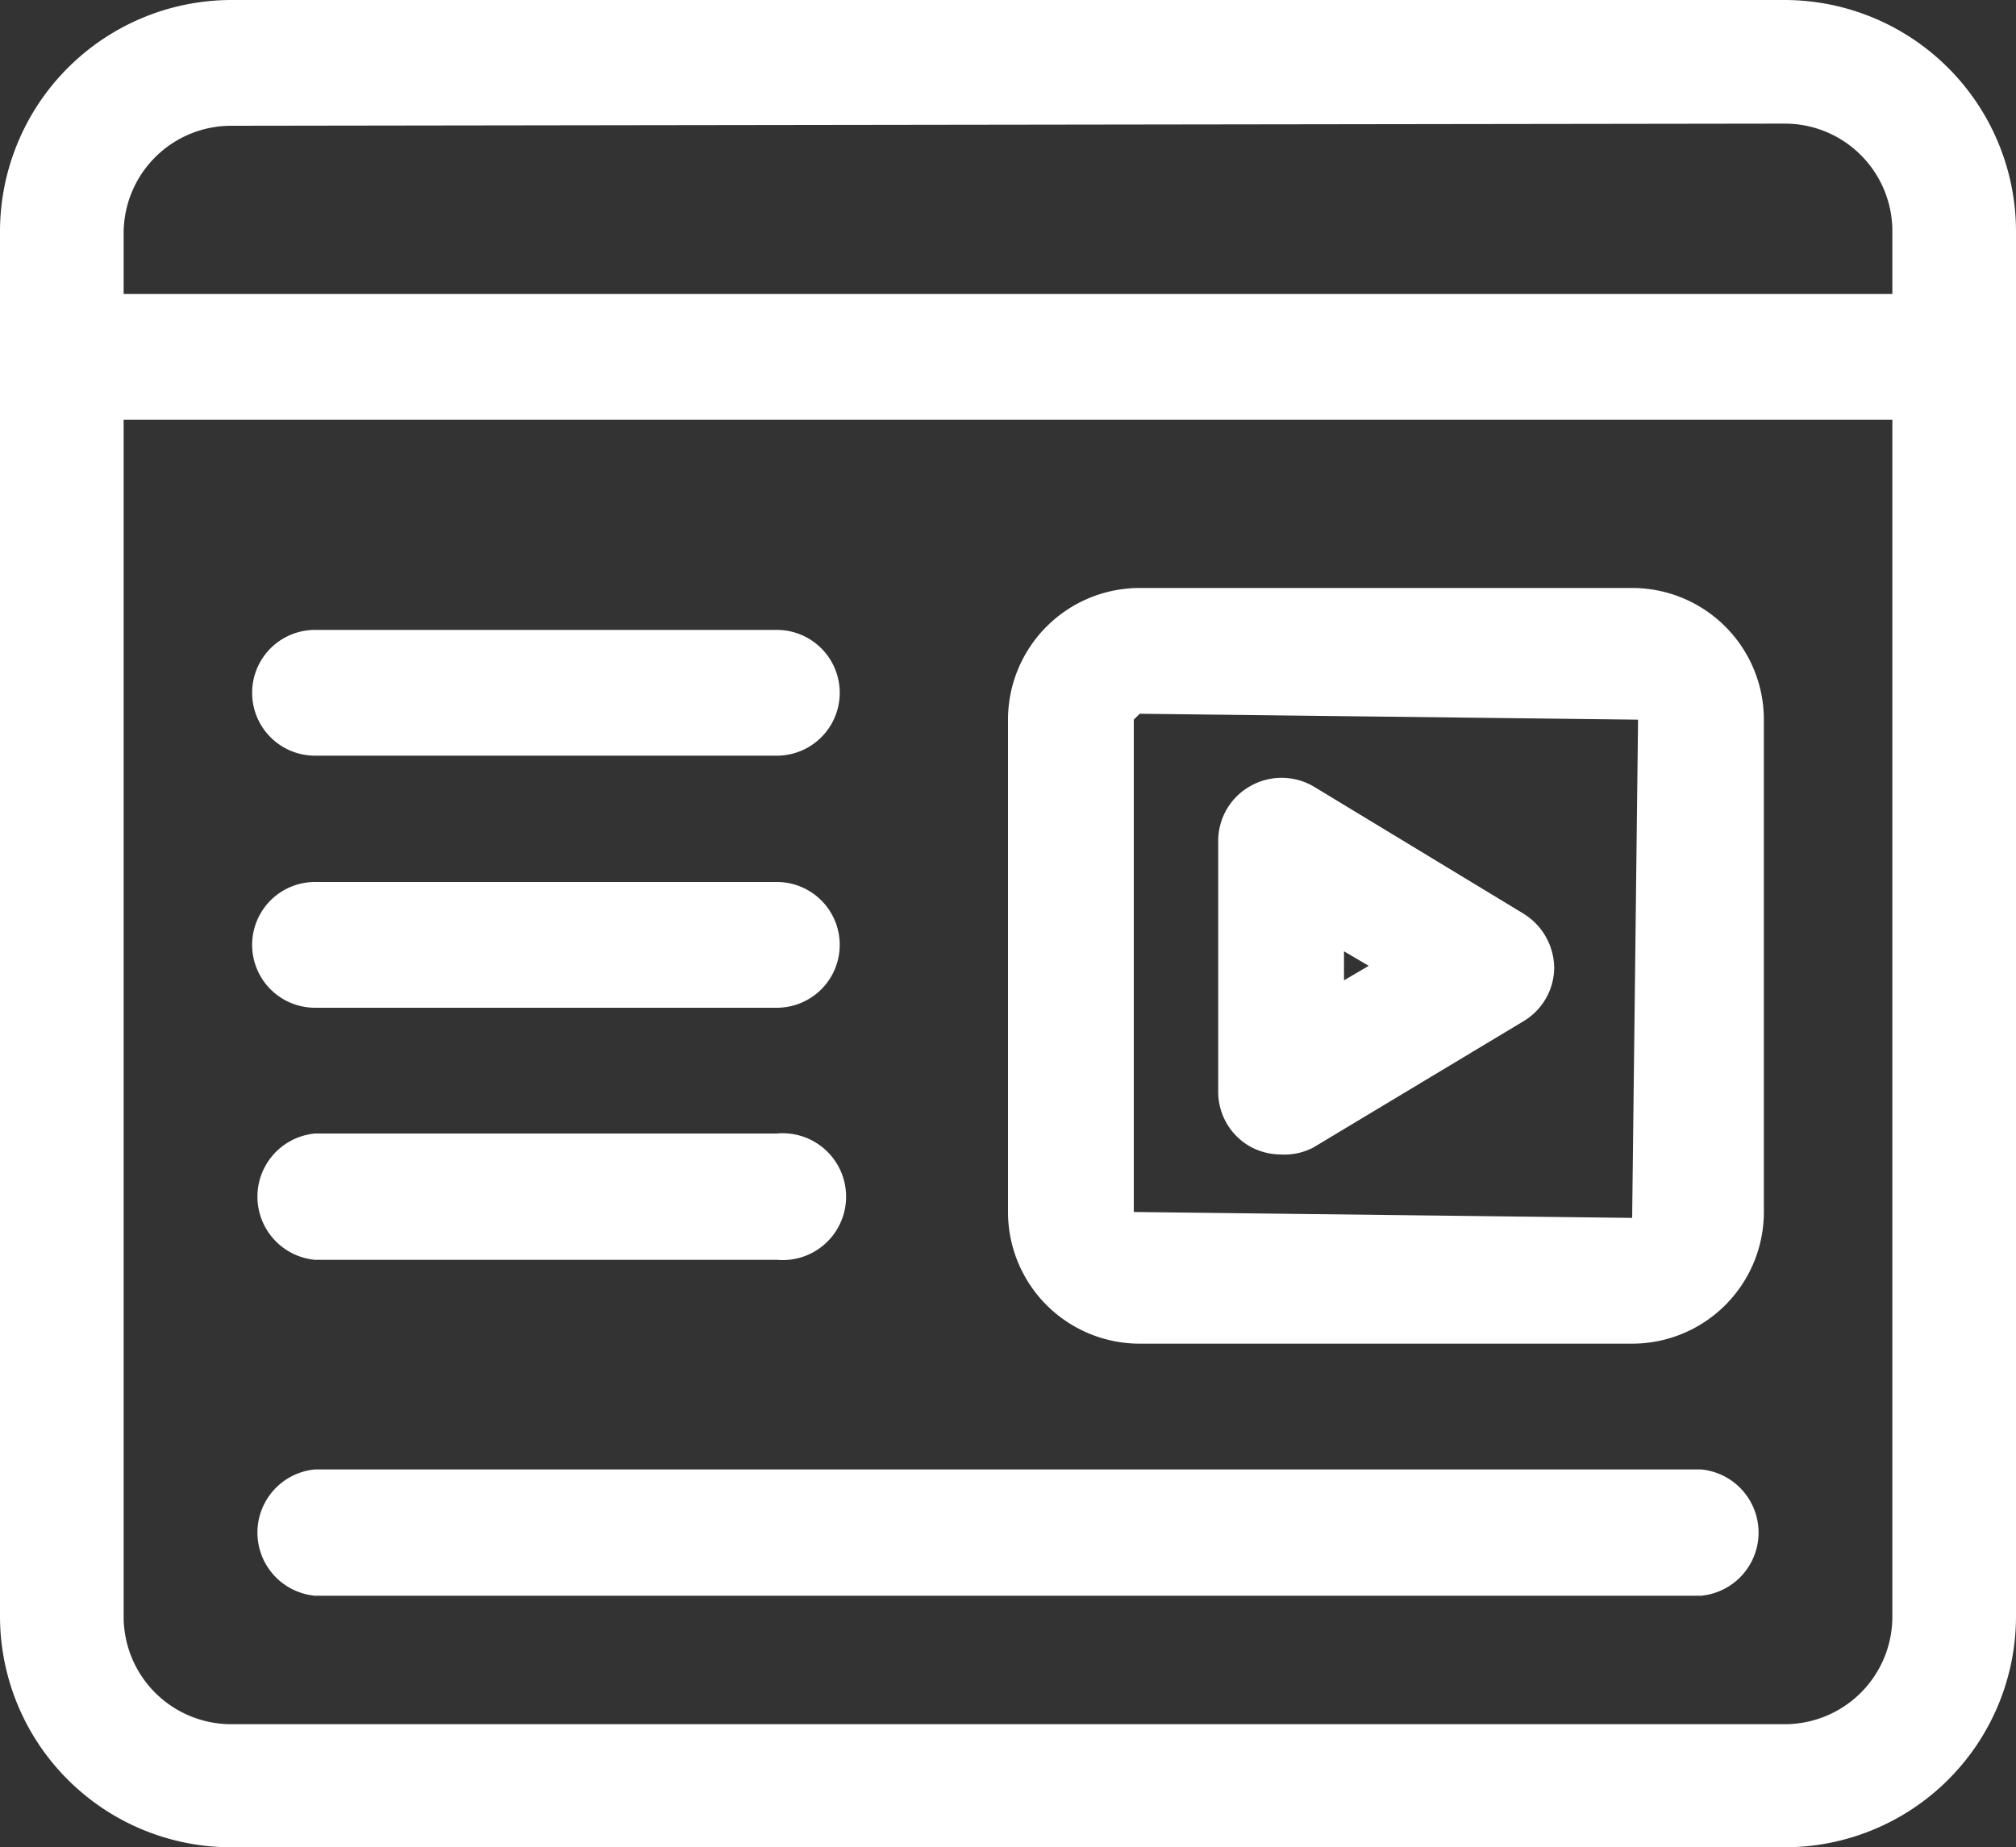
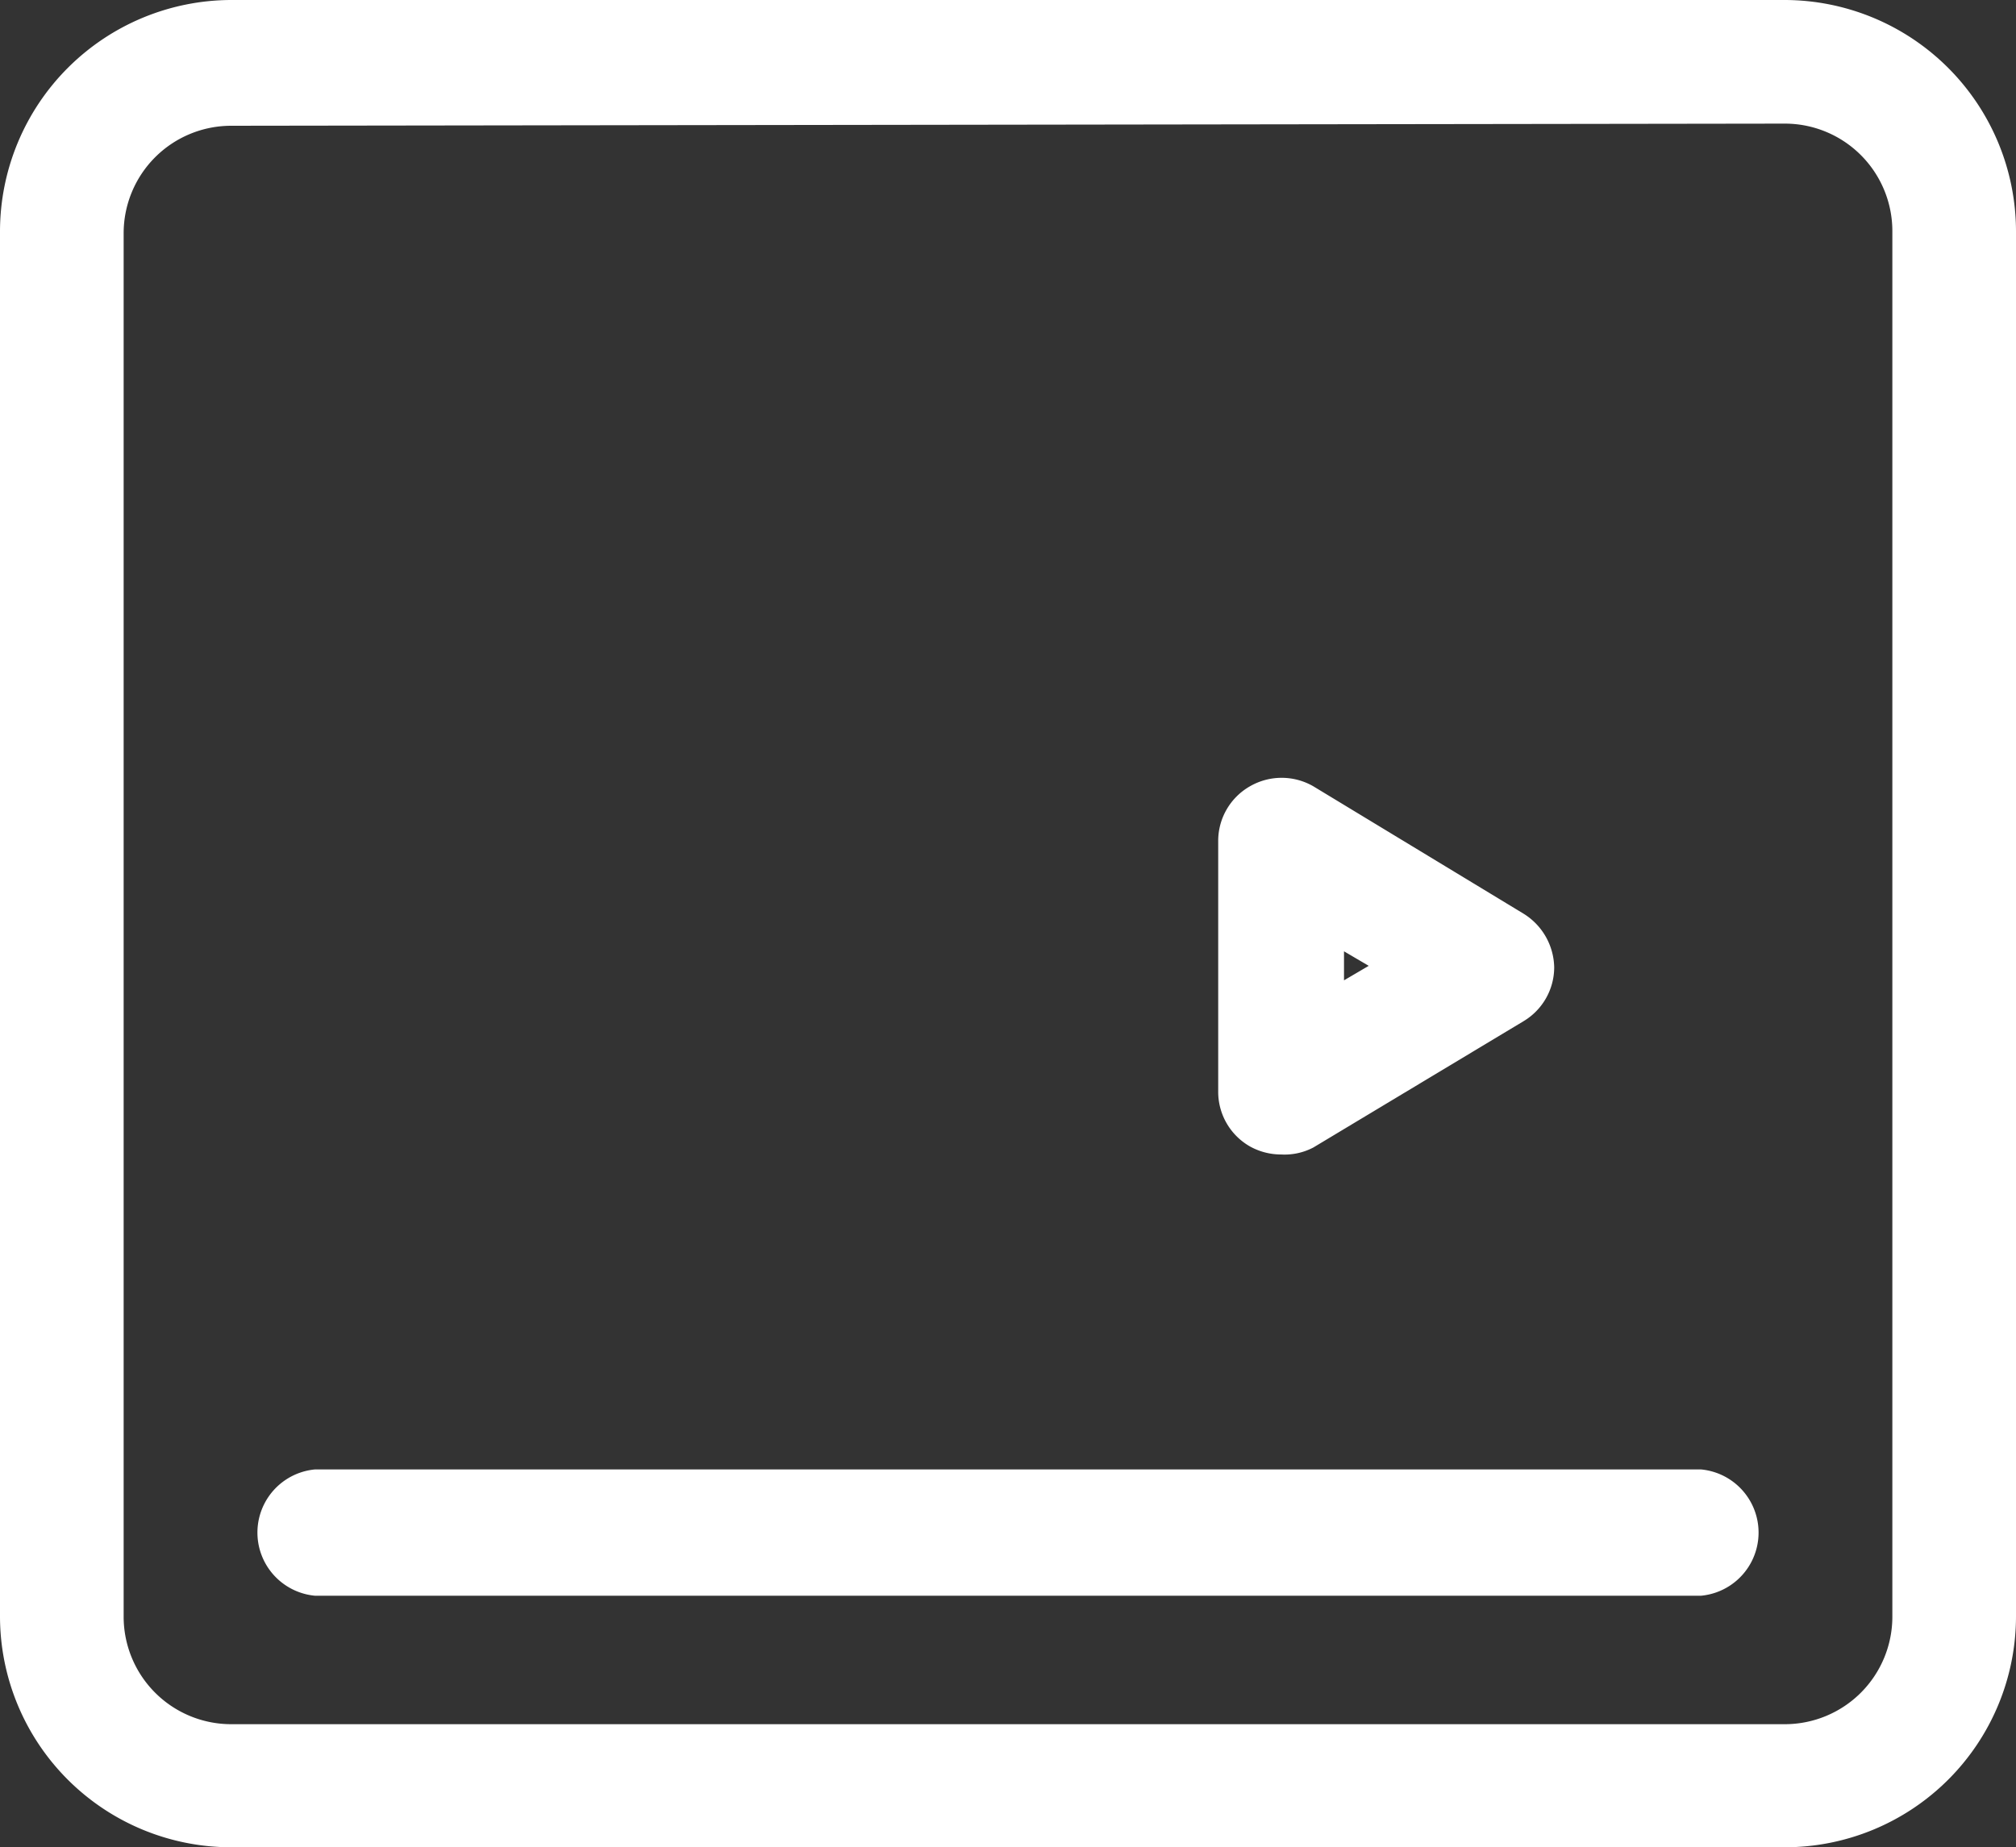
<svg xmlns="http://www.w3.org/2000/svg" viewBox="0 0 37.5 34.37">
  <rect x="0" y="0" width="37.5" height="34.37" fill="#333333" stroke="none" />
  <defs>
    <style>.cls-1{fill:#fff;}</style>
  </defs>
  <title>ICONO UCR OCCIDENTE MULTIMEDIA</title>
  <g id="Layer_2" data-name="Layer 2">
    <g id="Layer_1-2" data-name="Layer 1">
-       <path class="cls-1" d="M30.36,25H21.2a2.45,2.45,0,0,1-2.45-2.45V13.39a2.45,2.45,0,0,1,2.45-2.45h9.16a2.45,2.45,0,0,1,2.45,2.45v9.16A2.45,2.45,0,0,1,30.36,25ZM21.2,13.28l-.11.11v9.16l9.27.11.11-9.27Z" />
      <path class="cls-1" d="M31.64,29.69H5.86a1.18,1.18,0,0,1,0-2.35H31.64a1.18,1.18,0,0,1,0,2.35Z" />
-       <path class="cls-1" d="M14.45,14.06H5.86a1.17,1.17,0,0,1,0-2.34h8.59a1.17,1.17,0,1,1,0,2.34Z" />
-       <path class="cls-1" d="M14.45,18.75H5.86a1.17,1.17,0,1,1,0-2.34h8.59a1.17,1.17,0,1,1,0,2.34Z" />
-       <path class="cls-1" d="M14.45,23.44H5.86a1.18,1.18,0,0,1,0-2.35h8.59a1.18,1.18,0,1,1,0,2.35Z" />
      <path class="cls-1" d="M23.83,21.48a1.19,1.19,0,0,1-.58-.15,1.17,1.17,0,0,1-.59-1V15.63a1.17,1.17,0,0,1,.59-1,1.18,1.18,0,0,1,1.18,0L28.34,17a1.2,1.2,0,0,1,.57,1,1.17,1.17,0,0,1-.57,1l-3.91,2.35A1.15,1.15,0,0,1,23.83,21.48ZM25,17.7v.54l.46-.27Z" />
      <path class="cls-1" d="M33.2,34.37H4.3A4.3,4.3,0,0,1,0,30.08V4.3A4.31,4.31,0,0,1,4.3,0H33.2a4.31,4.31,0,0,1,4.3,4.3V30.08A4.3,4.3,0,0,1,33.2,34.37ZM4.3,2.34a2,2,0,0,0-2,2V30.08a2,2,0,0,0,2,2H33.2a2,2,0,0,0,2-2V4.3a2,2,0,0,0-2-2Z" />
-       <path class="cls-1" d="M36.33,7.81H1.17a1.17,1.17,0,0,1,0-2.34H36.33a1.17,1.17,0,1,1,0,2.34Z" />
    </g>
  </g>
</svg>